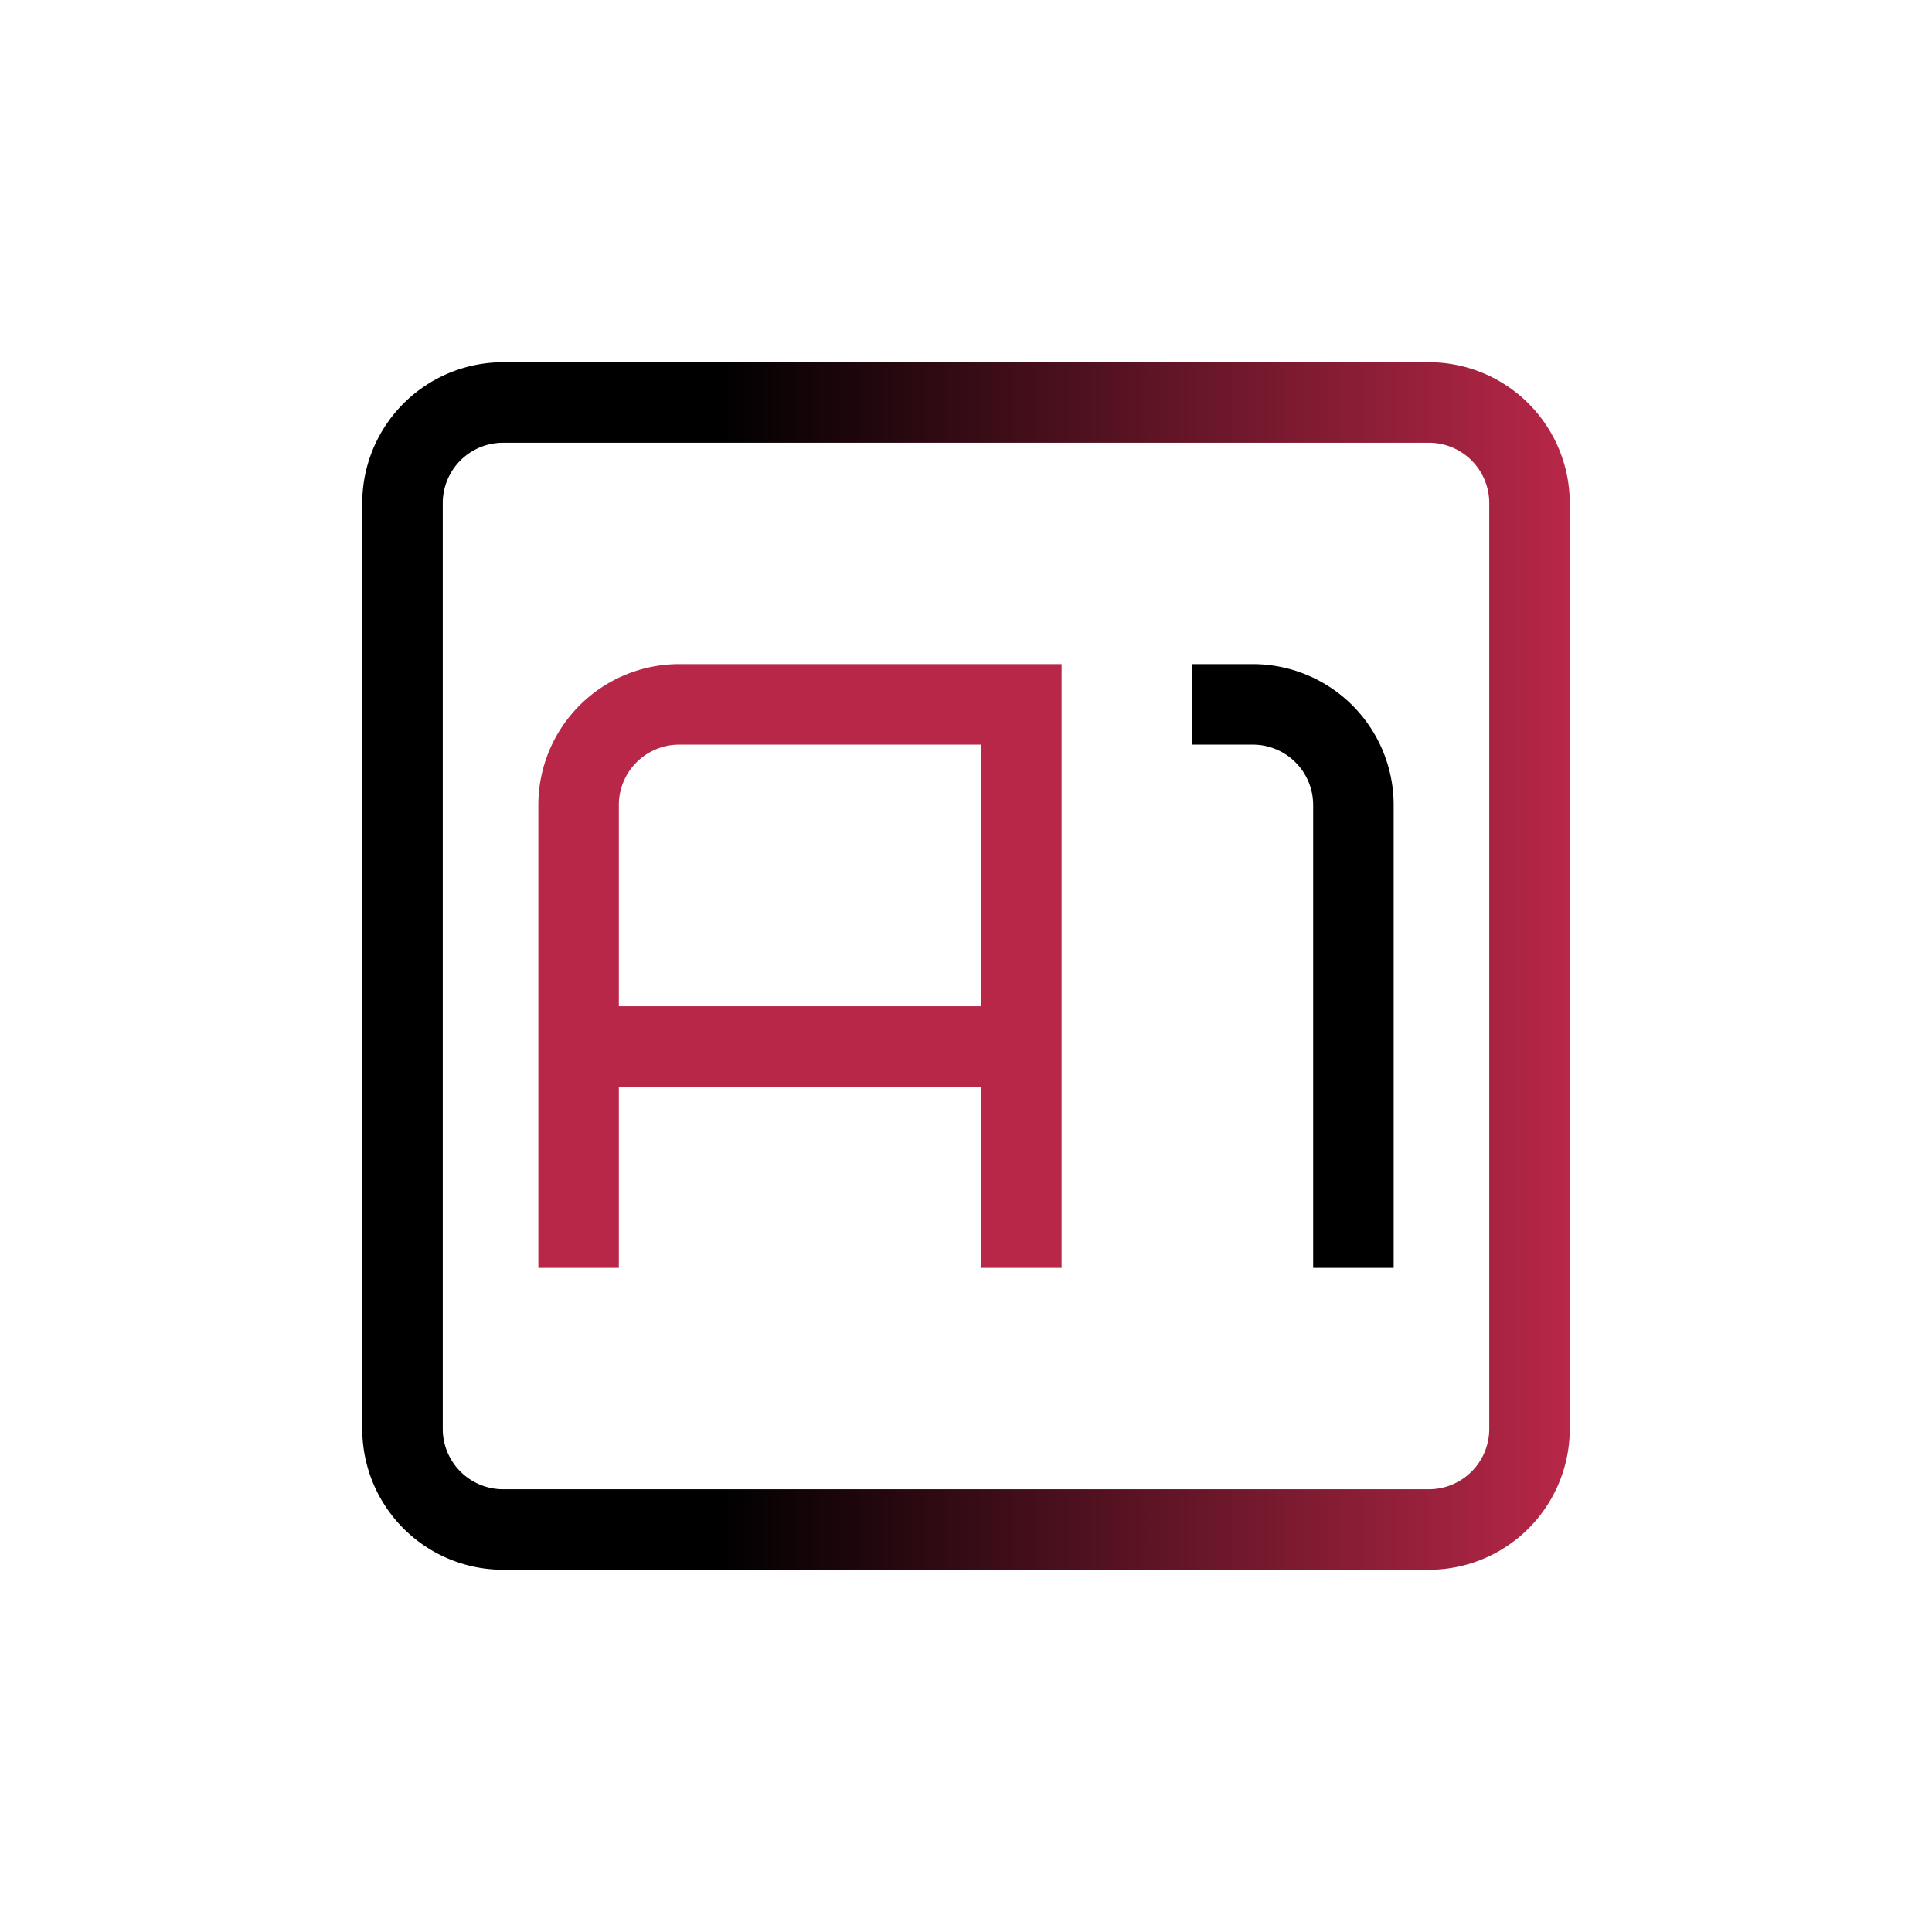
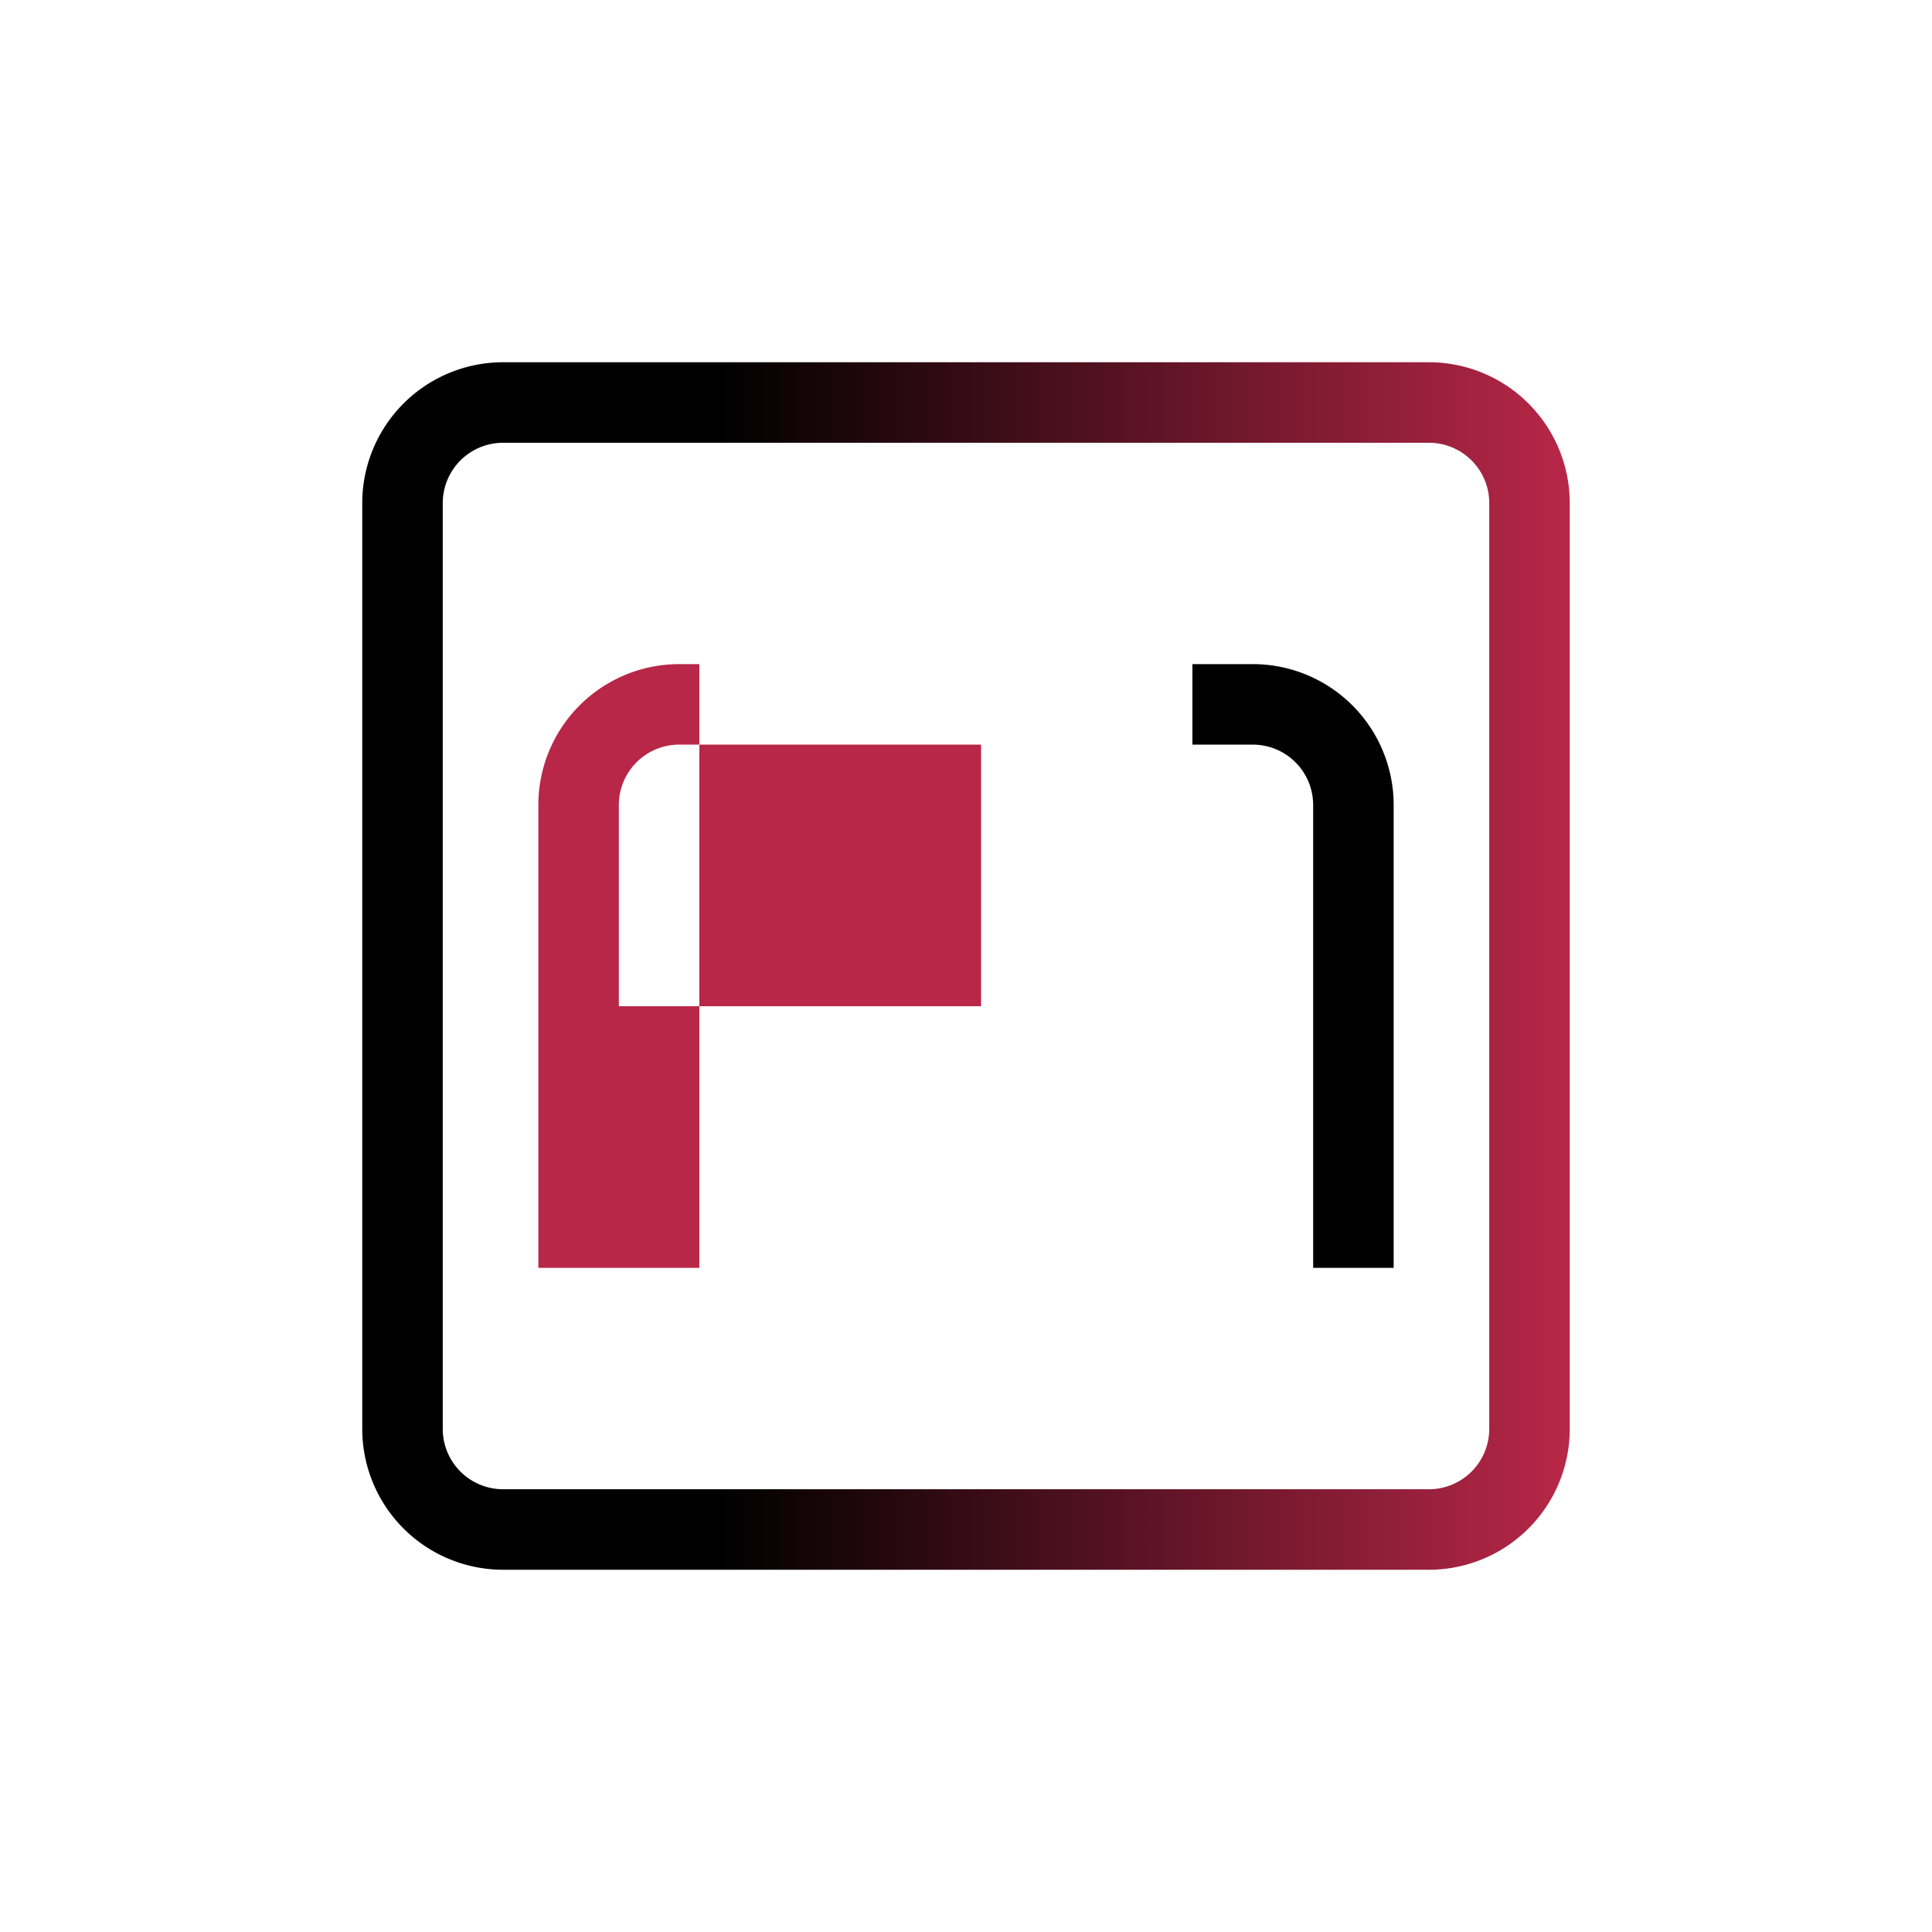
<svg xmlns="http://www.w3.org/2000/svg" xmlns:ns1="http://www.inkscape.org/namespaces/inkscape" xmlns:ns2="http://sodipodi.sourceforge.net/DTD/sodipodi-0.dtd" xmlns:xlink="http://www.w3.org/1999/xlink" width="480mm" height="480mm" viewBox="0 0 480 480" version="1.1" id="svg2497" ns1:version="1.2 (dc2aedaf03, 2022-05-15)" ns2:docname="innova_logo.svg" ns1:export-filename="Asempyme Innova FINAL 2022_12_29.jpg" ns1:export-xdpi="150" ns1:export-ydpi="150">
  <ns2:namedview id="namedview2499" pagecolor="#ffffff" bordercolor="#666666" borderopacity="1.0" ns1:showpageshadow="2" ns1:pageopacity="0.0" ns1:pagecheckerboard="true" ns1:deskcolor="#d1d1d1" ns1:document-units="mm" showgrid="false" ns1:zoom="0.09" ns1:cx="3555.5556" ns1:cy="422.22222" ns1:window-width="1920" ns1:window-height="1027" ns1:window-x="-8" ns1:window-y="-8" ns1:window-maximized="1" ns1:current-layer="layer1" />
  <defs id="defs2494">
    <linearGradient ns1:collect="always" id="linearGradient6533">
      <stop style="stop-color:#000000;stop-opacity:1;" offset="0.295" id="stop6529" />
      <stop style="stop-color:#b82748;stop-opacity:1;" offset="1" id="stop6531" />
    </linearGradient>
    <linearGradient ns1:collect="always" xlink:href="#linearGradient6533" id="linearGradient6535" x1="-782.639" y1="-191.73" x2="-482.639" y2="-191.73" gradientUnits="userSpaceOnUse" />
  </defs>
  <g ns1:groupmode="layer" id="layer2" ns1:label="Espacios" style="display:none">
-     <rect style="fill:#666666;stroke:none;stroke-width:0;stroke-linecap:square;stroke-miterlimit:0;stroke-dasharray:none" id="rect4504" width="32.5" height="150" x="-262.639" y="-266.73" transform="translate(872.639,431.73)" />
    <rect style="fill:#666666;stroke:none;stroke-width:0;stroke-linecap:square;stroke-miterlimit:0;stroke-dasharray:none" id="rect4504-8" width="32.5" height="150" x="-110.139" y="-266.73" transform="translate(872.639,431.73)" />
    <rect style="fill:#666666;stroke:none;stroke-width:0;stroke-linecap:square;stroke-miterlimit:0;stroke-dasharray:none" id="rect4504-8-0" width="32.5" height="150" x="42.361" y="-266.73" transform="translate(872.639,431.73)" />
    <rect style="fill:#666666;stroke:none;stroke-width:0;stroke-linecap:square;stroke-miterlimit:0;stroke-dasharray:none" id="rect4504-8-0-5" width="32.5" height="150" x="254.861" y="-266.73" transform="translate(872.639,431.73)" />
    <rect style="fill:#666666;stroke:none;stroke-width:0;stroke-linecap:square;stroke-miterlimit:0;stroke-dasharray:none" id="rect4504-8-0-5-8" width="32.5" height="150" x="407.361" y="-266.73" transform="translate(872.639,431.73)" />
-     <rect style="fill:#666666;stroke:none;stroke-width:0;stroke-linecap:square;stroke-miterlimit:0;stroke-dasharray:none" id="rect4504-8-0-5-8-9" width="32.5" height="150" x="559.86" y="-266.73" transform="translate(872.639,431.73)" />
    <rect style="fill:#666666;stroke:none;stroke-width:0;stroke-linecap:square;stroke-miterlimit:0;stroke-dasharray:none" id="rect4504-8-0-5-8-9-0" width="32.5" height="150" x="772.36" y="-266.73" transform="translate(872.639,431.73)" />
    <rect style="fill:#666666;stroke:none;stroke-width:0;stroke-linecap:square;stroke-miterlimit:0;stroke-dasharray:none" id="rect4504-8-0-5-8-9-0-1" width="32.5" height="150" x="1064.86" y="-266.73" transform="translate(872.639,431.73)" />
    <rect style="fill:#666666;stroke:none;stroke-width:0;stroke-linecap:square;stroke-miterlimit:0;stroke-dasharray:none" id="rect4504-8-0-5-8-9-0-1-6" width="32.5" height="150" x="1217.36" y="-266.73" transform="translate(872.639,431.73)" />
-     <rect style="fill:#666666;stroke:none;stroke-width:0;stroke-linecap:square;stroke-miterlimit:0;stroke-dasharray:none" id="rect4504-8-0-5-8-9-0-1-6-6" width="32.5" height="150" x="1369.86" y="-266.73" transform="translate(872.639,431.73)" />
-     <rect style="fill:#666666;stroke:none;stroke-width:0;stroke-linecap:square;stroke-miterlimit:0;stroke-dasharray:none" id="rect4504-8-0-5-8-9-0-1-6-6-7" width="32.5" height="150" x="1522.36" y="-266.73" transform="translate(872.639,431.73)" />
    <rect style="fill:#666666;stroke:none;stroke-width:0;stroke-linecap:square;stroke-miterlimit:0;stroke-dasharray:none" id="rect4504-8-0-5-8-9-0-5" width="90" height="150" x="924.86" y="-266.73" transform="translate(872.639,431.73)" />
    <rect style="fill:#666666;stroke:none;stroke-width:0;stroke-linecap:square;stroke-miterlimit:0;stroke-dasharray:none" id="rect4504-8-0-5-8-9-0-5-5" width="90" height="150" x="-482.639" y="-266.73" transform="translate(872.639,431.73)" />
-     <rect style="fill:#666666;stroke:none;stroke-width:0;stroke-linecap:square;stroke-miterlimit:0;stroke-dasharray:none" id="rect4504-8-0-5-8-9-0-5-5-9" width="90" height="150" x="1794.86" y="-266.73" transform="translate(872.639,431.73)" />
    <rect style="fill:#666666;stroke:none;stroke-width:0;stroke-linecap:square;stroke-miterlimit:0;stroke-dasharray:none" id="rect4504-8-0-5-8-9-0-5-5-8" width="90" height="150" x="-872.639" y="-266.73" transform="translate(872.639,431.73)" />
    <rect style="fill:#666666;stroke:none;stroke-width:0;stroke-linecap:square;stroke-miterlimit:0;stroke-dasharray:none" id="rect4504-8-0-5-8-9-0-5-5-8-8" width="90" height="150" x="-431.73" y="557.639" transform="rotate(90,220.454,652.185)" />
    <rect style="fill:#666666;stroke:none;stroke-width:0;stroke-linecap:square;stroke-miterlimit:0;stroke-dasharray:none" id="rect4504-8-0-5-8-9-0-5-5-8-8-9" width="90" height="150" x="-41.73" y="557.639" transform="rotate(90,220.454,652.185)" />
  </g>
  <g ns1:label="Logo" ns1:groupmode="layer" id="layer1" transform="translate(872.639,431.73)">
    <path id="path3033-93" style="fill:url(#linearGradient6535);fill-opacity:1;stroke:none;stroke-width:0;stroke-linecap:square;stroke-miterlimit:0;stroke-dasharray:none" d="m -747.639,-341.73 a 35,35 0 0 0 -35,35 V -76.73 a 35,35 0 0 0 35,35 h 230 a 35,35 0 0 0 35,-35 v -230 a 35,35 0 0 0 -35,-35 z m 0,20 h 230 a 15,15 0 0 1 15,15 h -5.2e-4 V -76.73 h 5.2e-4 a 15,15 0 0 1 -15,15 H -747.639 A 15,15 0 0 1 -762.639,-76.73 h 5.2e-4 v -230 h -5.2e-4 a 15,15 0 0 1 15,-15 z" />
-     <path id="path3033-8-3-5-7" style="fill:#b82748;fill-opacity:1;stroke:none;stroke-width:0;stroke-linecap:square;stroke-miterlimit:0;stroke-dasharray:none" d="m -703.889,-266.73 a 35,35 0 0 0 -35,35 v 50 65 h 20 v -45 h 90 v 45 h 20 v -65 -65 -20 h -20 z m 0,20 h 75 v 65 h -90 v -50 a 15,15 0 0 1 15,-15 z" />
+     <path id="path3033-8-3-5-7" style="fill:#b82748;fill-opacity:1;stroke:none;stroke-width:0;stroke-linecap:square;stroke-miterlimit:0;stroke-dasharray:none" d="m -703.889,-266.73 a 35,35 0 0 0 -35,35 v 50 65 h 20 v -45 v 45 h 20 v -65 -65 -20 h -20 z m 0,20 h 75 v 65 h -90 v -50 a 15,15 0 0 1 15,-15 z" />
    <path id="path3033-2-4-9" style="fill:#000000;stroke:none;stroke-width:0;stroke-linecap:square;stroke-miterlimit:0;stroke-dasharray:none" d="m -576.389,-266.73 v 20 h 15 v -5.2e-4 a 15,15 0 0 1 15,15 v 115 h 20 v -115 a 35,35 0 0 0 -35,-35 z" />
  </g>
</svg>